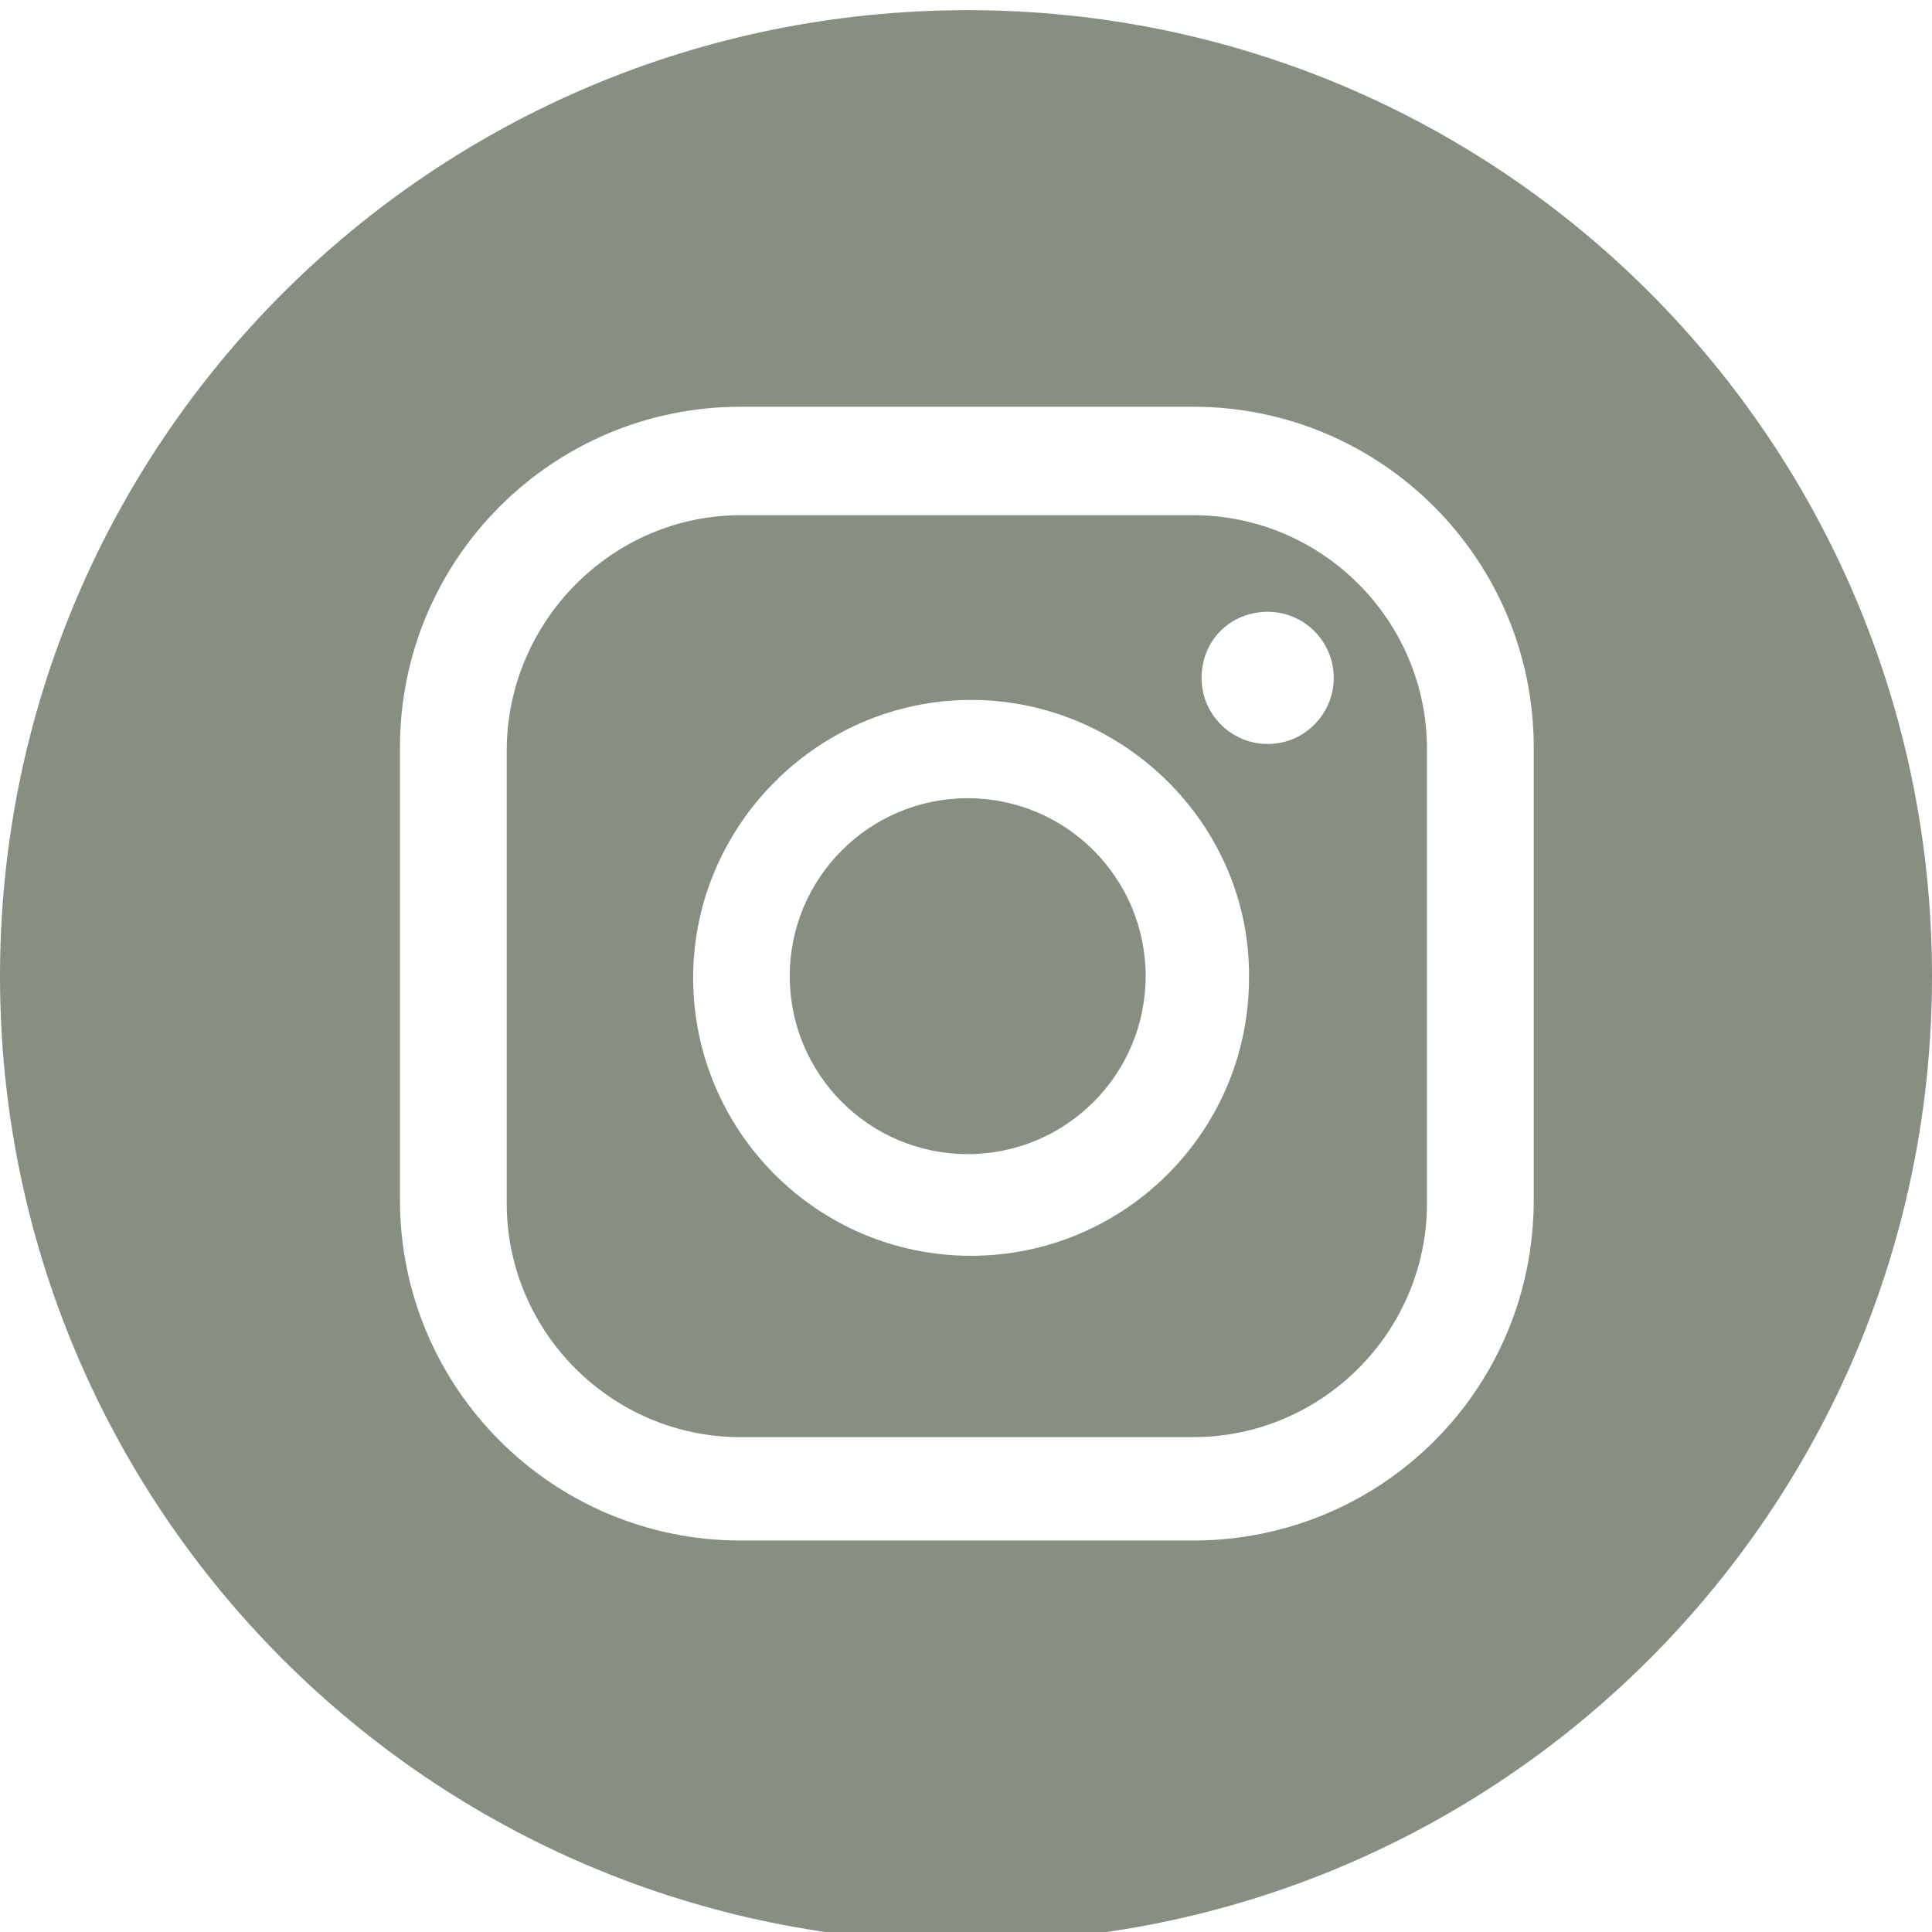
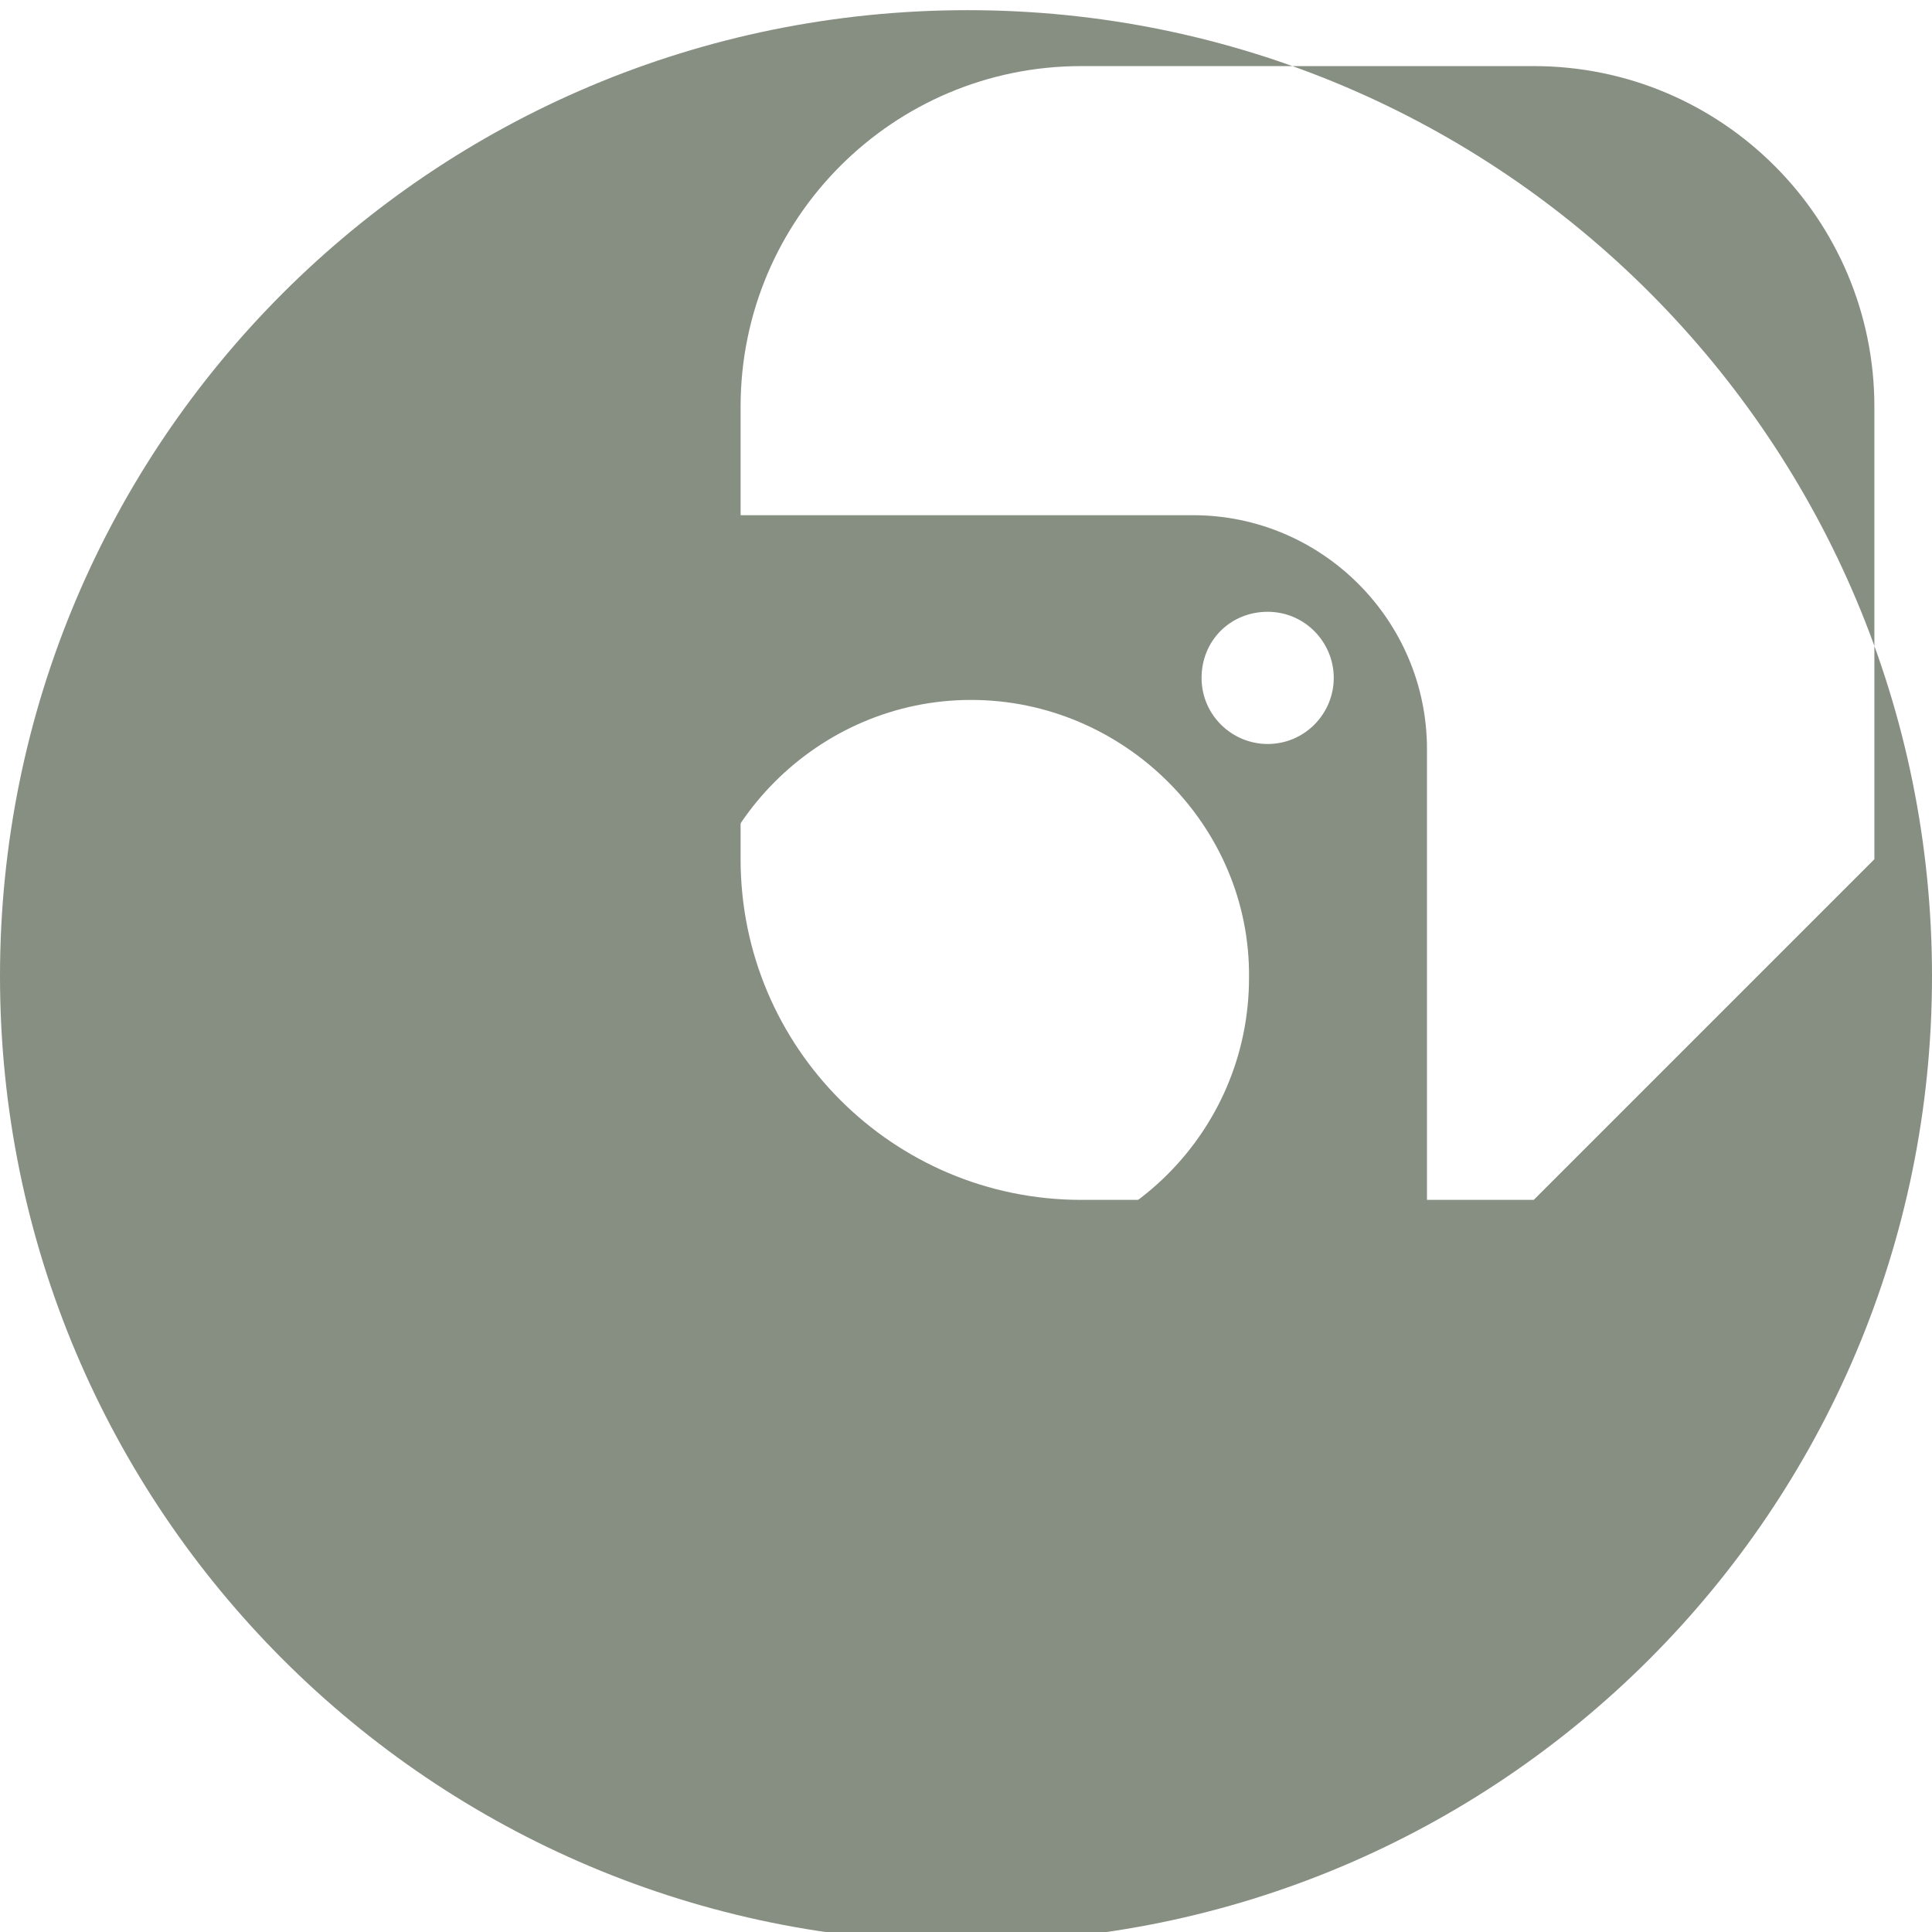
<svg xmlns="http://www.w3.org/2000/svg" id="instaN" viewBox="0 0 114 114">
  <defs>
    <style> .st0 { fill: #878f82; } </style>
  </defs>
  <path class="st0" d="M70.4,30.4h-26.7c-7.6,0-13.8,6.3-13.8,13.9v26.7c0,7.6,6.2,13.8,13.8,13.8h26.7c7.6,0,13.8-6.2,13.8-13.8v-26.8c0-7.6-6.2-13.8-13.8-13.8ZM57.3,74.1c-9.1,0-16.4-7.4-16.4-16.4s7.4-16.4,16.4-16.4,16.5,7.4,16.4,16.4c0,9.1-7.4,16.4-16.4,16.4ZM74.8,43.9c-2.1,0-3.9-1.7-3.9-3.9s1.7-3.9,3.9-3.9,3.9,1.8,3.9,3.9-1.7,3.9-3.9,3.9Z" />
-   <circle class="st0" cx="57.1" cy="57.6" r="10.5" />
-   <path class="st0" d="M57.1.6C25.5.6,0,26.1,0,57.6s25.5,57,57,57,57-25.5,57-57S88.6.6,57.1.6ZM90.5,70.8c0,11.2-9,20.1-20.1,20.1h-26.7c-11.1,0-20.1-9-20.1-20.1v-26.7c0-11.1,9-20.1,20.1-20.1h26.7c11.1,0,20.1,9,20.1,20.1v26.7Z" />
+   <path class="st0" d="M57.1.6C25.5.6,0,26.1,0,57.6s25.5,57,57,57,57-25.5,57-57S88.6.6,57.1.6ZM90.5,70.8h-26.7c-11.1,0-20.1-9-20.1-20.1v-26.7c0-11.1,9-20.1,20.1-20.1h26.7c11.1,0,20.1,9,20.1,20.1v26.7Z" />
</svg>